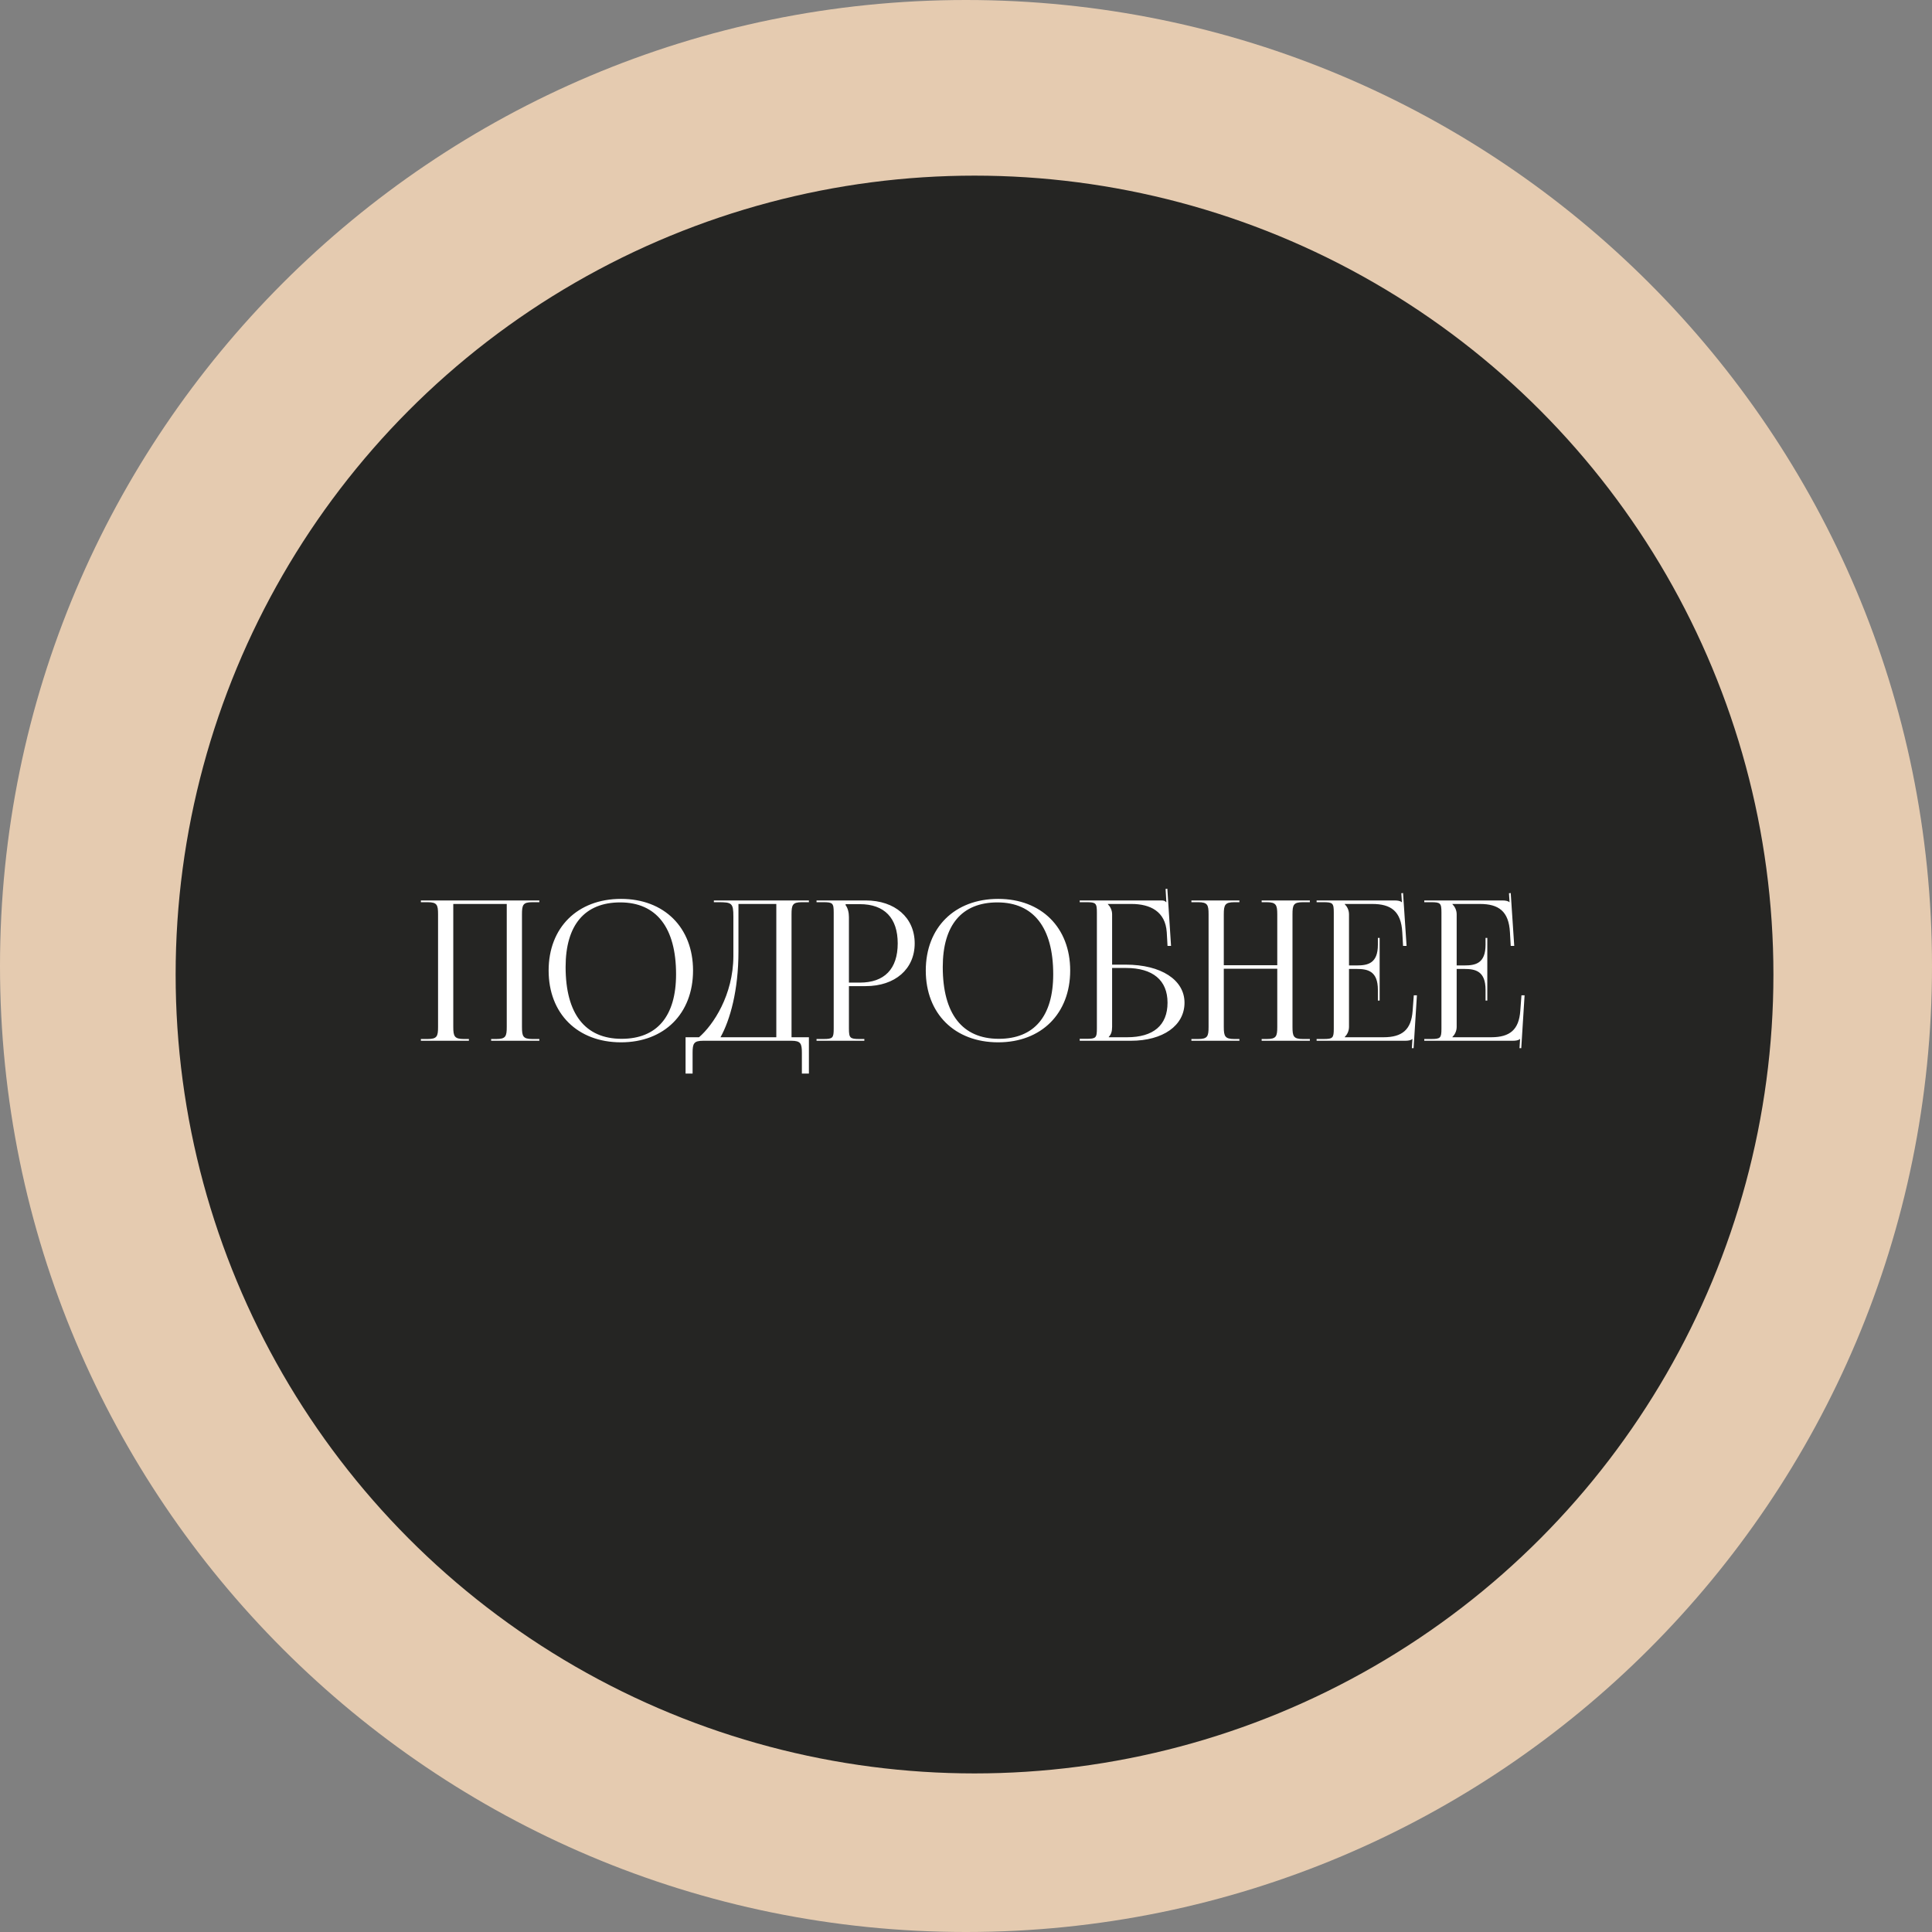
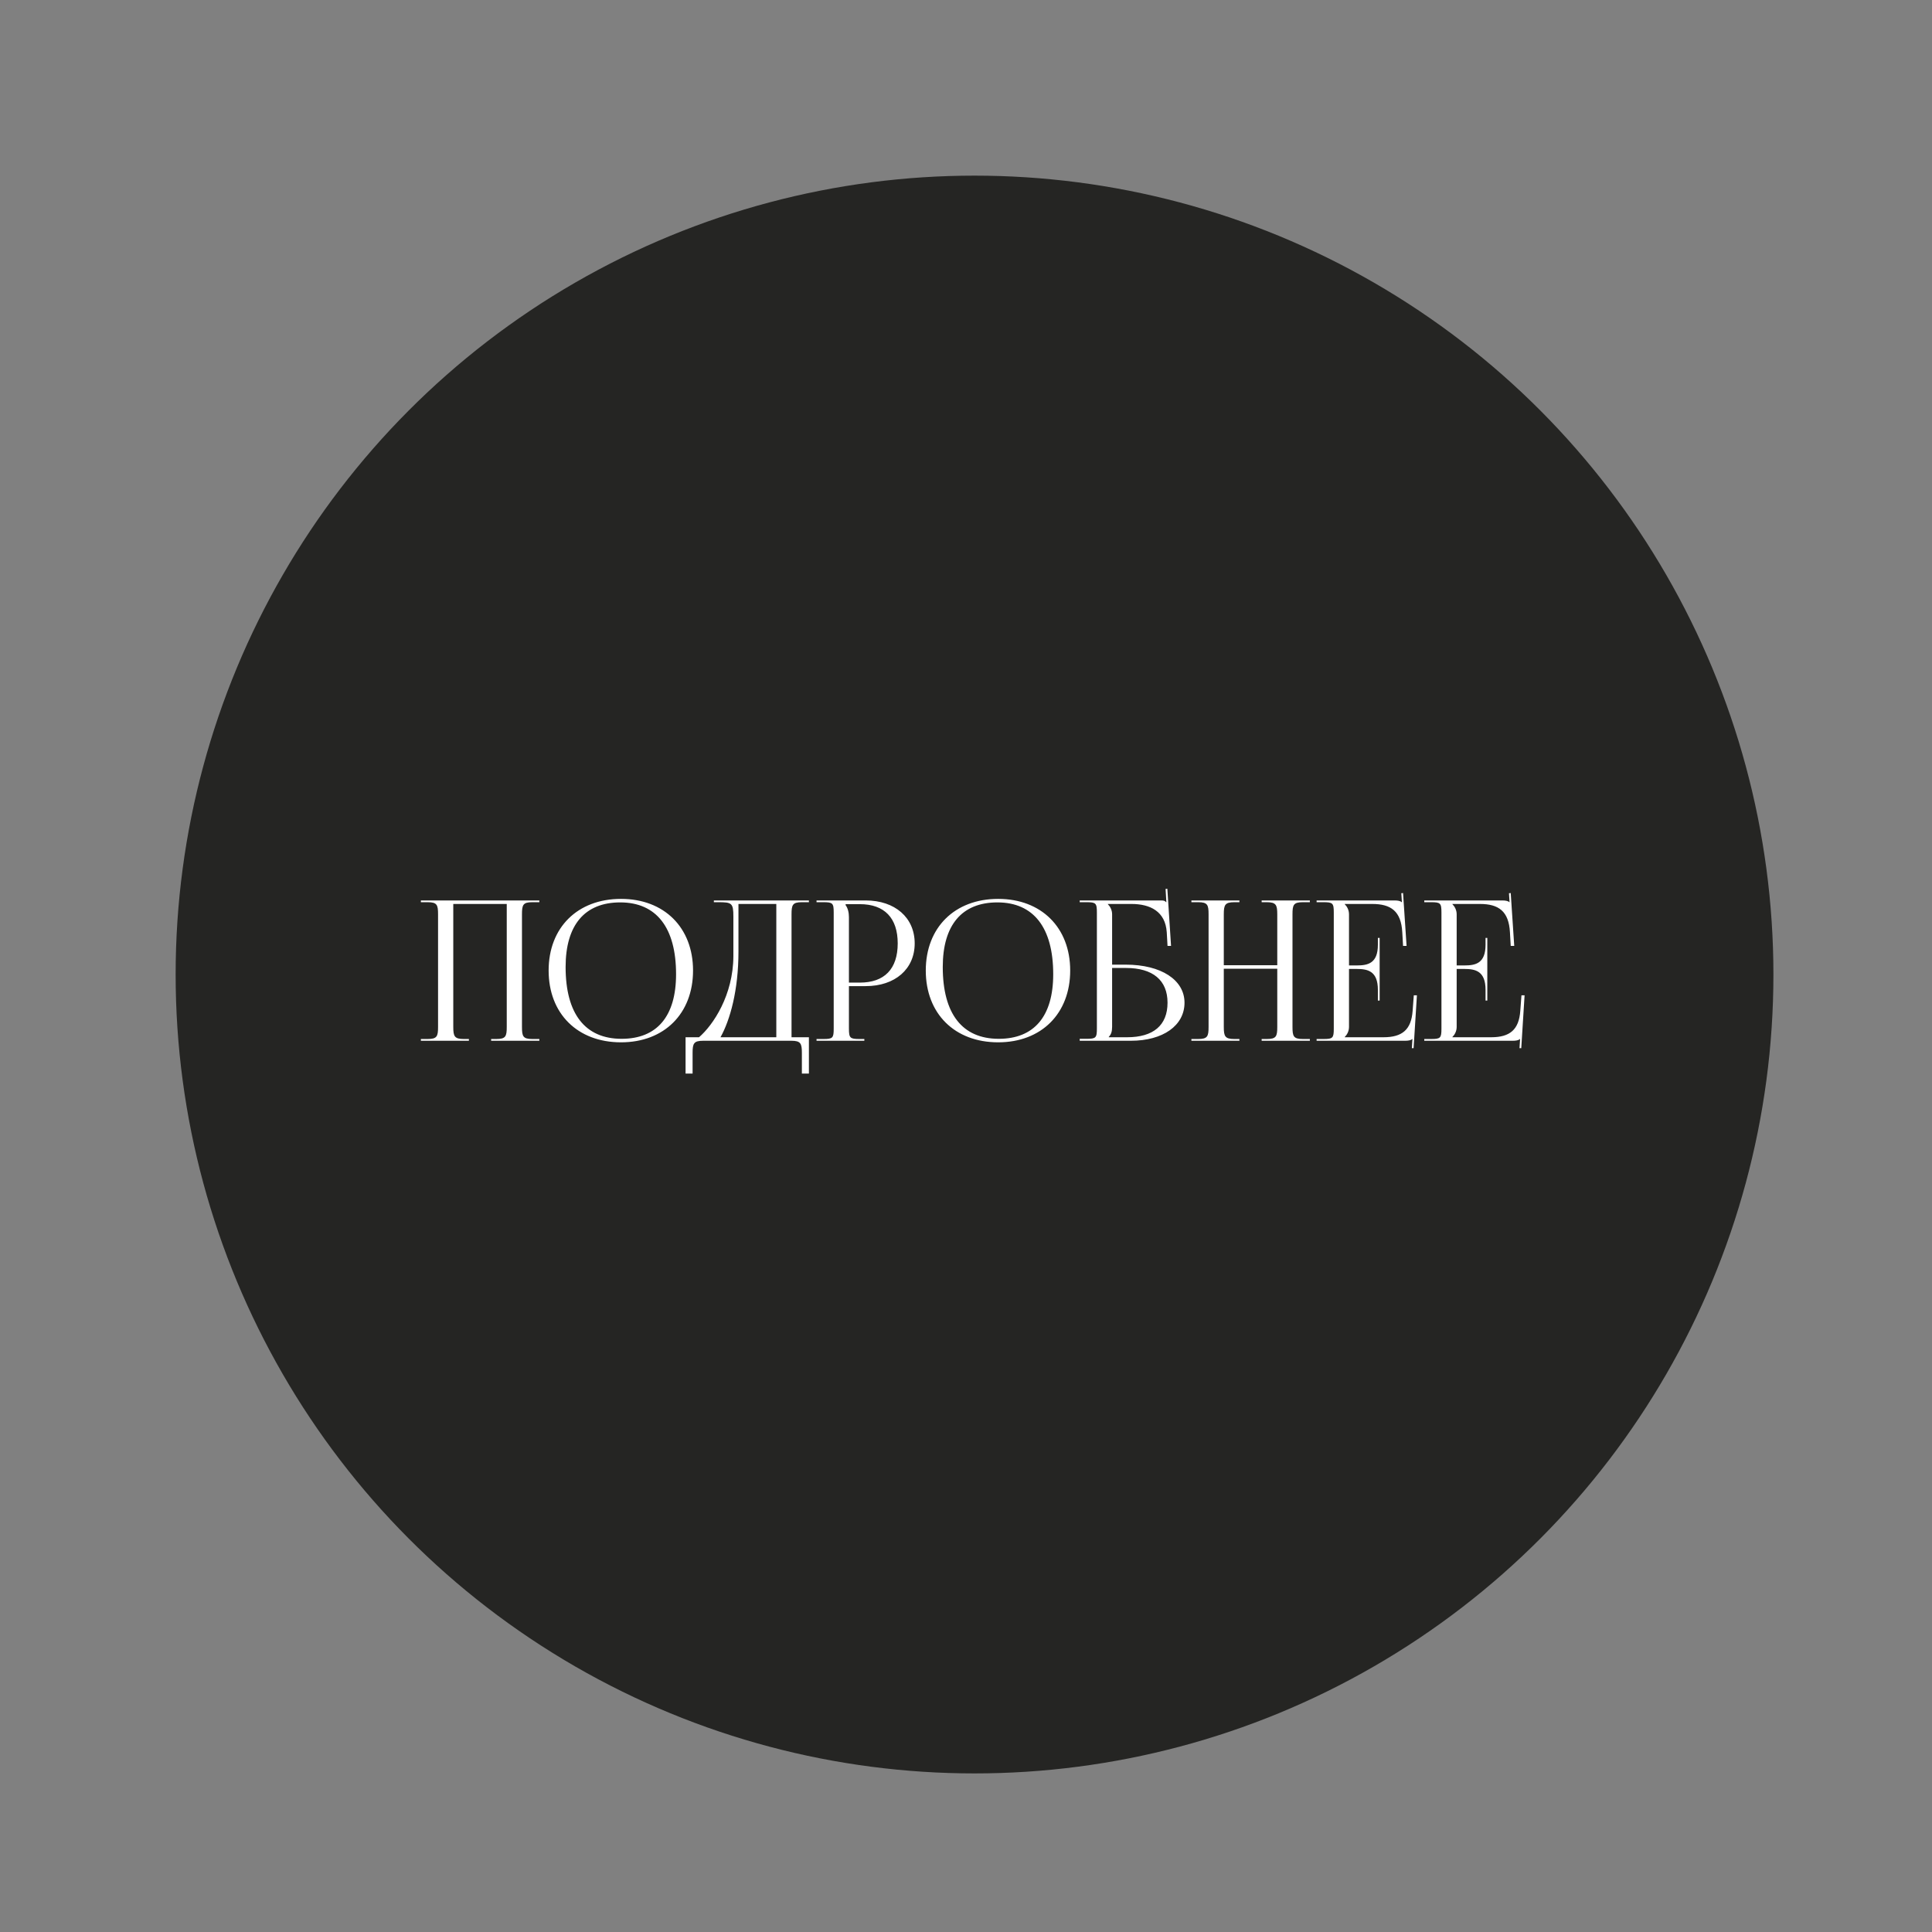
<svg xmlns="http://www.w3.org/2000/svg" width="99" height="99" viewBox="0 0 99 99" fill="none">
  <rect x="0" y="0" width="99" height="99" fill="#808080" stroke="none" />
-   <path d="M99 49.5C99 76.838 76.838 99 49.5 99C22.162 99 0 76.838 0 49.5C0 22.162 22.162 0 49.5 0C76.838 0 99 22.162 99 49.5Z" fill="#E5CBB0" />
  <circle cx="49.937" cy="49.937" r="40.937" fill="#252523" />
  <path d="M21.567 53.331V53.241H21.917C22.397 53.241 22.447 53.101 22.447 52.621V46.851C22.447 46.371 22.397 46.231 21.917 46.231H21.567V46.141H27.637V46.231H27.277C26.797 46.231 26.747 46.371 26.747 46.851V52.621C26.747 53.101 26.797 53.241 27.277 53.241H27.637V53.331H25.167V53.241H25.437C25.917 53.241 25.967 53.101 25.967 52.621V46.321H23.227V52.621C23.227 53.101 23.287 53.241 23.767 53.241H24.027V53.331H21.567ZM31.823 53.411C29.593 53.411 28.113 51.941 28.113 49.731C28.113 47.531 29.593 46.061 31.823 46.061C34.033 46.061 35.513 47.531 35.513 49.731C35.513 51.941 34.033 53.411 31.823 53.411ZM31.853 53.231C33.663 53.231 34.643 52.081 34.643 49.921C34.643 47.531 33.633 46.241 31.783 46.241C29.963 46.241 28.983 47.401 28.983 49.551C28.983 51.951 29.983 53.231 31.853 53.231ZM35.13 53.151H35.82C36.55 52.521 37.57 50.991 37.58 49.001V46.971C37.58 46.271 37.5 46.231 36.8 46.231H36.58V46.141H41.45V46.231H41.09C40.61 46.231 40.56 46.371 40.56 46.851V53.151H41.45V55.011H41.09V53.951C41.09 53.471 41.03 53.331 40.55 53.331H36.03C35.55 53.331 35.49 53.471 35.49 53.951V55.011H35.13V53.151ZM36.92 53.151H39.78V46.321H37.84V48.761C37.84 50.751 37.41 52.271 36.92 53.151ZM43.331 46.331V46.381C43.451 46.541 43.501 46.771 43.501 47.001V50.351H44.061C45.321 50.351 46.001 49.651 46.001 48.341C46.001 47.041 45.321 46.331 44.061 46.331H43.331ZM41.841 53.331V53.241H42.191C42.671 53.241 42.721 53.191 42.721 52.711V46.761C42.721 46.281 42.671 46.231 42.191 46.231H41.841V46.141H44.361C45.861 46.141 46.871 47.021 46.871 48.341C46.871 49.661 45.861 50.531 44.361 50.531H43.501V52.711C43.501 53.191 43.561 53.241 44.041 53.241H44.291V53.331H41.841ZM51.149 53.411C48.919 53.411 47.439 51.941 47.439 49.731C47.439 47.531 48.919 46.061 51.149 46.061C53.359 46.061 54.839 47.531 54.839 49.731C54.839 51.941 53.359 53.411 51.149 53.411ZM51.179 53.231C52.989 53.231 53.969 52.081 53.969 49.921C53.969 47.531 52.959 46.241 51.109 46.241C49.289 46.241 48.309 47.401 48.309 49.551C48.309 51.951 49.309 53.231 51.179 53.231ZM55.327 53.331V53.231H55.677C56.157 53.231 56.207 53.181 56.207 52.701V46.761C56.207 46.281 56.157 46.231 55.677 46.231H55.327V46.141H59.487C59.647 46.141 59.687 46.161 59.757 46.231H59.767L59.727 45.551L59.817 45.541L60.007 48.471H59.827L59.787 47.771C59.717 46.701 58.937 46.321 57.977 46.321H56.767V46.331C56.887 46.451 56.987 46.631 56.987 46.851V49.431H57.687C59.497 49.431 60.697 50.211 60.697 51.381C60.697 52.551 59.597 53.331 57.947 53.331H55.327ZM56.987 49.601V52.621C56.987 52.851 56.937 53.011 56.817 53.131V53.151H57.757C59.097 53.151 59.827 52.541 59.827 51.381C59.827 50.231 59.077 49.601 57.697 49.601H56.987ZM61.05 53.331V53.241H61.4C61.88 53.241 61.93 53.101 61.93 52.621V46.851C61.93 46.371 61.88 46.231 61.4 46.231H61.05V46.141H63.51V46.231H63.25C62.77 46.231 62.71 46.371 62.71 46.851V49.461H65.45V46.851C65.45 46.371 65.39 46.231 64.91 46.231H64.65V46.141H67.12V46.231H66.76C66.28 46.231 66.23 46.371 66.23 46.851V52.621C66.23 53.101 66.28 53.241 66.76 53.241H67.12V53.331H64.65V53.241H64.92C65.4 53.241 65.45 53.101 65.45 52.621V49.641H62.71V52.621C62.71 53.101 62.77 53.241 63.25 53.241H63.51V53.331H61.05ZM70.696 51.271H70.606V50.721C70.606 49.761 70.086 49.651 69.526 49.651H69.126V52.621C69.126 52.841 69.026 53.021 68.906 53.141V53.151H70.896C71.856 53.151 72.316 52.761 72.386 51.801L72.446 51.001H72.606L72.436 53.711H72.346L72.376 53.241H72.366C72.296 53.311 72.156 53.331 71.996 53.331H67.466V53.241H67.816C68.296 53.241 68.346 53.191 68.346 52.711V46.761C68.346 46.281 68.296 46.231 67.816 46.231H67.466V46.141H71.456C71.616 46.141 71.756 46.161 71.826 46.231H71.836L71.806 45.771L71.896 45.761L72.076 48.471H71.896L71.856 47.771C71.796 46.691 71.276 46.321 70.316 46.321H68.906V46.331C69.026 46.451 69.126 46.631 69.126 46.851V49.471H69.526C70.086 49.471 70.606 49.371 70.606 48.411V48.061H70.696V51.271ZM76.213 51.271H76.123V50.721C76.123 49.761 75.603 49.651 75.043 49.651H74.643V52.621C74.643 52.841 74.543 53.021 74.423 53.141V53.151H76.413C77.373 53.151 77.833 52.761 77.903 51.801L77.963 51.001H78.123L77.953 53.711H77.863L77.893 53.241H77.883C77.813 53.311 77.673 53.331 77.513 53.331H72.983V53.241H73.333C73.813 53.241 73.863 53.191 73.863 52.711V46.761C73.863 46.281 73.813 46.231 73.333 46.231H72.983V46.141H76.973C77.133 46.141 77.273 46.161 77.343 46.231H77.353L77.323 45.771L77.413 45.761L77.593 48.471H77.413L77.373 47.771C77.313 46.691 76.793 46.321 75.833 46.321H74.423V46.331C74.543 46.451 74.643 46.631 74.643 46.851V49.471H75.043C75.603 49.471 76.123 49.371 76.123 48.411V48.061H76.213V51.271Z" fill="white" />
</svg>